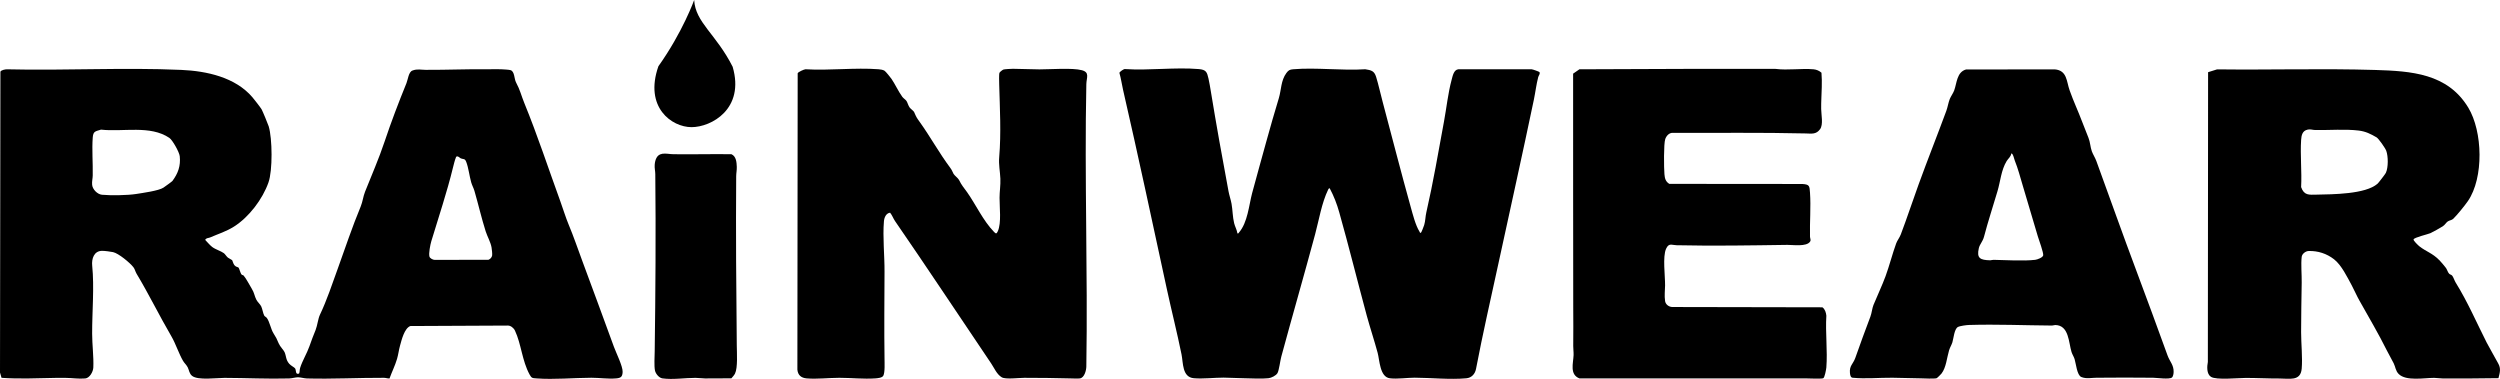
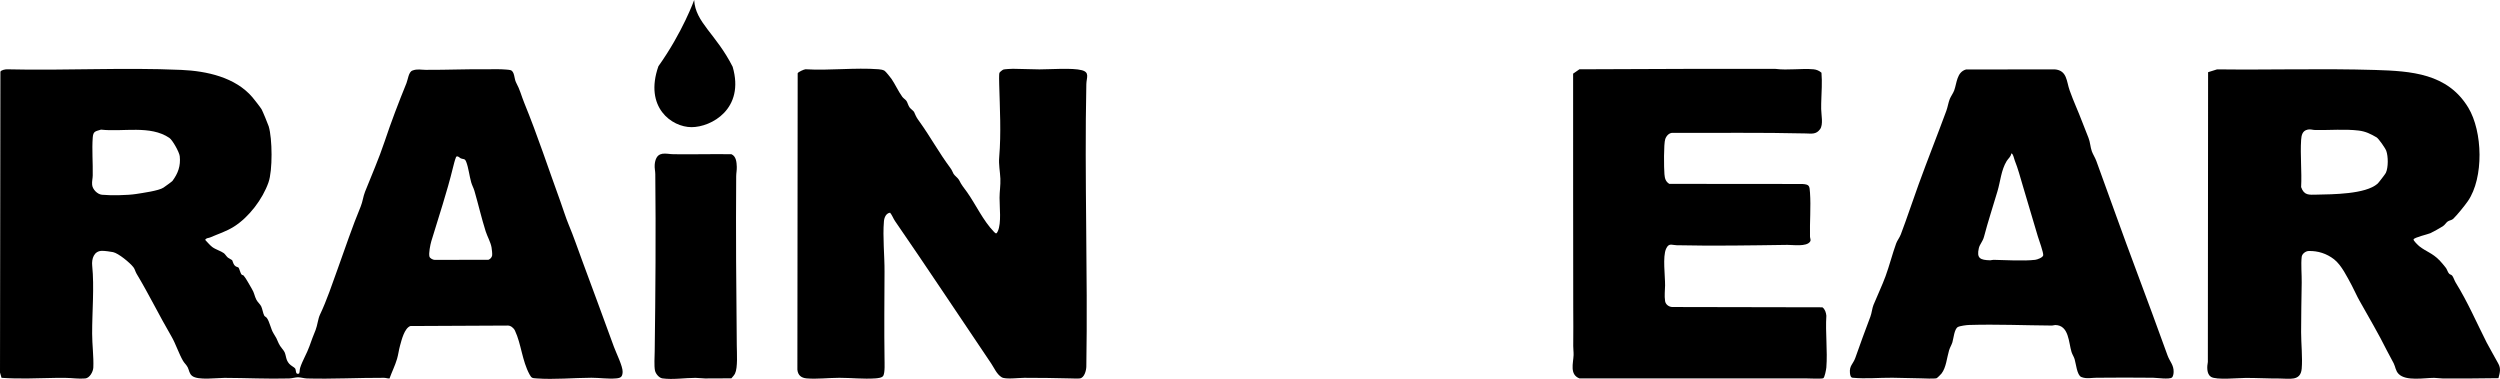
<svg xmlns="http://www.w3.org/2000/svg" id="Layer_2" data-name="Layer 2" viewBox="0 0 424.89 64.4">
  <g id="Layer_1-2" data-name="Layer 1">
    <g id="Layer_1-2" data-name="Layer 1-2">
      <g>
        <path d="M39.43,44.18c.1.14.21.64.4.88.28.35.6.3.72.43s.29.93.52,1.18c.09.1.25.07.33.16.47.54.99,1.6,1.39,2.24.44.69.45,1.25.79,1.89.2.38.63.74.81,1.1.21.43.31,1.2.52,1.58.09.16.31.22.45.41.46.63.68,1.91,1.12,2.6.51.81.49.8.88,1.7.26.6.84,1.13,1,1.49.31.7.19,1.28.79,1.98.27.32.9.62,1.01.8.21.34,0,1.11.67.87.14-.31.07-.62.18-.97.36-1.17,1.17-2.49,1.58-3.67.36-1.05.64-1.75,1.05-2.77.31-.79.41-1.91.74-2.6,1.15-2.41,2.09-5.23,3.01-7.78,1.28-3.55,2.47-7.13,3.91-10.6.33-.79.43-1.74.74-2.51,1.12-2.82,2.36-5.64,3.32-8.52,1.11-3.33,2.39-6.67,3.72-9.94.25-.61.36-1.9,1.01-2.14.85-.32,1.46-.12,2.26-.12,3.61.02,7.22-.15,10.79-.1.67,0,1.35-.03,2.01,0,.39.02,1.25.06,1.58.14.75.18.64,1.47.97,2.09.71,1.32.87,2.19,1.42,3.54,2.23,5.45,4.1,11.15,6.12,16.7.44,1.21.91,2.75,1.38,3.87.88,2.1,1.6,4.24,2.4,6.39,1.78,4.81,3.56,9.61,5.32,14.45.37,1.01,1.52,3.32,1.48,4.26-.04.83-.3,1.03-1.1,1.1-1.39.12-2.83-.11-4.21-.11-3.07.01-6.29.34-9.36.11-.7-.05-.81-.05-1.15-.67-1.28-2.35-1.4-5.15-2.48-7.45-.2-.44-.74-.89-1.24-.86l-16.55.08c-1.01.4-1.47,2.35-1.74,3.32-.21.74-.29,1.52-.51,2.26-.33,1.13-.88,2.22-1.28,3.33-.32.02-.62-.11-.94-.11-4.35-.02-8.71.23-13.09.11-.46-.01-1.08-.2-1.52-.2s-1.06.19-1.52.2c-3.66.1-7.34-.09-10.98-.1-1.31,0-4.49.45-5.49-.33-.5-.39-.51-.96-.75-1.45-.21-.42-.59-.74-.8-1.11-.71-1.21-1.26-2.94-1.97-4.15-2.06-3.52-3.83-7.17-5.94-10.68-.21-.35-.26-.74-.53-1.09-.6-.77-2.53-2.36-3.45-2.56-.39-.09-1.5-.23-1.89-.22-1.37.02-1.78,1.36-1.66,2.53.37,3.67-.02,7.83-.01,11.56,0,1.8.28,3.96.2,5.74-.03.72-.63,1.8-1.38,1.86-1.11.1-2.25-.09-3.34-.1-2.14-.03-4.28.09-6.4.1-1.5.01-2.99,0-4.48-.11l-.26-.89L.07,12.19c.11-.28.84-.42,1.13-.41,9.86.24,19.78-.34,29.61.1,4.33.19,9.18,1.25,12.08,4.64.32.38,1.35,1.69,1.57,2.06.16.27,1.1,2.54,1.21,2.9.62,2.07.68,7.5-.04,9.52-.99,2.83-3.31,5.9-5.86,7.51-1.35.85-2.65,1.23-4.07,1.85-.3.13-.62.04-.83.41.41.41.72.83,1.19,1.2.56.43,1.49.69,1.99,1.06.21.16.42.53.68.75.15.13.67.37.69.41h.01ZM17.17,22.03c-.97.3-1.33.26-1.41,1.36-.15,2.02.04,4.34,0,6.41,0,.52-.16,1.03-.1,1.62.08.77.88,1.6,1.67,1.68,1.48.14,4.35.1,5.8-.13,1.07-.17,3.87-.55,4.65-1.08.23-.16,1.44-1.02,1.53-1.14.96-1.3,1.41-2.55,1.24-4.2-.07-.68-1.22-2.74-1.76-3.11-3.27-2.22-7.9-.98-11.63-1.41h.01ZM77.61,26.6c-.13.04-.11.15-.15.23-.15.34-.37,1.23-.47,1.63-1.03,4.24-2.43,8.37-3.69,12.55-.17.58-.47,2.07-.31,2.61.08.28.59.55.89.55l9.14-.02c.3-.12.56-.39.62-.72.05-.25-.05-1.11-.1-1.39-.17-.92-.71-1.83-1-2.73-.71-2.25-1.25-4.6-1.91-6.88-.14-.48-.42-.97-.55-1.45-.3-1.05-.46-2.49-.84-3.46-.24-.63-.47-.41-.92-.6-.23-.1-.4-.41-.71-.32Z" />
-         <path d="M210.31,39.67c.18.04.19-.06.27-.16,1.46-1.69,1.68-4.6,2.22-6.66.77-2.92,1.62-5.85,2.41-8.77.67-2.48,1.41-4.96,2.14-7.41.42-1.41.34-2.99,1.28-4.26.36-.48.56-.59,1.17-.64,3.91-.33,8.28.26,12.23,0,1.02.16,1.53.27,1.85,1.3.4,1.28.76,2.96,1.13,4.32,1.58,5.93,3.1,11.87,4.75,17.79.35,1.24.81,3.1,1.48,4.16.07.11.05.24.24.24.07,0,.53-1.17.57-1.34.21-.7.2-1.44.36-2.13,1.17-5.1,2.05-10.28,3-15.43.43-2.32.69-4.85,1.3-7.11.18-.66.36-1.72,1.16-1.8h12.42c.19,0,1.29.41,1.34.47.19.28-.13.59-.2.86-.32,1.22-.48,2.59-.74,3.84-1.94,9.29-4.02,18.58-6.03,27.87-1.29,5.96-2.66,11.9-3.8,17.88-.16.86-.75,1.52-1.64,1.6-2.69.26-6.05-.09-8.79-.1-1.33,0-2.91.26-4.21.1-1.72-.21-1.74-3.07-2.08-4.32-.57-2.11-1.28-4.24-1.86-6.36-1.57-5.81-3.02-11.69-4.66-17.5-.4-1.44-.93-2.8-1.63-4.11-.14-.02-.21.11-.26.22-1.1,2.26-1.57,5.18-2.22,7.61-1.87,6.95-3.87,13.85-5.75,20.8-.18.65-.38,2.34-.65,2.79-.25.42-1.04.81-1.52.86-1.22.14-3.02.01-4.3,0-1.1,0-2.23-.1-3.33-.1-1.62,0-3.51.24-5.07.1-1.99-.18-1.79-2.62-2.08-4.04-.75-3.7-1.69-7.39-2.49-11.08-2.44-11.29-4.86-22.62-7.45-33.9-.22-.96-.35-1.94-.62-2.88.03-.16.75-.71.98-.64,4.05.27,8.52-.34,12.52,0,1.25.11,1.39.52,1.64,1.61.15.69.29,1.48.4,2.18.93,5.67,1.94,11.31,3,16.96.13.72.39,1.42.52,2.15.19,1.06.18,2.24.44,3.29.14.58.46,1.1.55,1.7v.04Z" />
        <path d="M151.27,36.15c-.68.09-.99.82-1.04,1.46-.23,2.66.12,5.86.1,8.6-.02,4.89-.07,9.8,0,14.7,0,.7.1,2.38-.21,2.95-.2.36-.97.42-1.36.45-2.02.14-4.1-.1-6.11-.1-1.78,0-3.84.25-5.55.1-.92-.08-1.49-.53-1.58-1.48l.05-50.38c.11-.24,1.06-.65,1.33-.68,4.04.25,8.43-.31,12.43,0,.3.02.74.09,1,.25.21.13,1.01,1.14,1.19,1.39.61.9,1.18,2.15,1.83,3.04.18.25.57.49.72.72.18.28.29.77.53,1.1.16.22.69.6.76.77.37.86.4.92.97,1.71,1.78,2.48,3.31,5.28,5.15,7.74.38.51.32.59.58,1.05.16.29.78.73.94,1.06.45.92.8,1.26,1.37,2.07,1.51,2.15,2.7,4.8,4.55,6.72.33.34.44.41.67-.1.63-1.42.28-4.08.29-5.68,0-1.08.19-2.12.14-3.25-.05-1.21-.31-2.38-.2-3.63.35-4.17.11-8.24,0-12.41,0-.39-.06-1.7.05-1.96.06-.13.55-.52.69-.55.22-.06,1.3-.12,1.6-.12,1.49,0,3,.1,4.5.1,1.84,0,5.62-.29,7.21.14,1.38.37.78,1.26.76,2.38-.33,15.97.26,31.98,0,47.95,0,.67-.33,1.95-1.1,2.05-.43.06-1.17,0-1.63,0-2.59-.06-5.24-.11-7.82-.1-.89,0-3.18.3-3.83-.09-.85-.51-1.28-1.59-1.78-2.33-5.44-8.05-10.84-16.22-16.36-24.23-.3-.44-.48-.99-.83-1.41h0Z" />
        <path d="M414.56,44.19c.24.25.97,1.09,1.16,1.37s.32.78.55.98c.15.14.36.13.52.34.19.25.38.85.57,1.15,2.02,3.25,3.53,6.76,5.27,10.2.66,1.18,1.27,2.34,1.94,3.51.52.91.3,1.56.06,2.53-3.17.06-6.34.06-9.51.05-.45,0-.93-.1-1.43-.1-1.66,0-4.77.6-6.02-.66-.54-.55-.53-1.18-.85-1.82-.34-.69-.76-1.37-1.13-2.12-1.44-2.9-3.13-5.75-4.71-8.57-.44-.78-.83-1.69-1.28-2.54-.76-1.4-1.75-3.46-3.01-4.44s-2.75-1.45-4.3-1.41c-.51,0-1.13.46-1.2.98-.15,1.28.02,3.05,0,4.4-.03,2.82-.11,5.59-.1,8.4,0,1.97.26,4.32.1,6.22-.19,2.19-2.12,1.66-3.78,1.67-1.88.01-3.83-.1-5.72-.1-1.26,0-5.03.4-5.93-.19-.75-.49-.67-1.76-.52-2.53l.04-49.24,1.53-.48c8.94.11,17.91-.17,26.84.1,6.14.19,12.32.57,15.85,6.4,2.46,4.07,2.66,11.91-.06,15.88-.52.76-1.87,2.42-2.51,3.03-.24.22-.64.25-.91.43-.31.21-.47.59-.87.84-.46.29-1.61.94-2.09,1.16-.42.19-2.76.72-2.86,1.06-.06.21.8,1.02,1,1.18,1.13.89,2.21,1.15,3.36,2.33h0ZM392.21,22.03c-.9.17-1.07.96-1.12,1.74-.17,2.61.14,5.4,0,8.03.5,1.43,1.33,1.31,2.63,1.28,2.67-.06,8.32-.05,10.36-1.86.18-.16,1.32-1.64,1.41-1.84.43-.93.41-2.8.07-3.75-.15-.43-1.29-2.07-1.64-2.28-1.02-.59-1.84-1.01-3.04-1.16-2.32-.28-4.98-.05-7.36-.09-.45,0-.79-.17-1.31-.08h0Z" />
        <path d="M286.69,11.71h15.08c2.09.27,4.4-.12,6.47.07.48.04.98.26,1.33.58.07.8.07,1.63.05,2.44-.02,1.23-.12,2.47-.1,3.73.01.95.39,2.65-.19,3.43-.67.91-1.41.75-2.44.72-7.5-.18-15.03-.07-22.54-.1-.65-.05-1.13.49-1.33,1.05-.28.79-.23,4.94-.14,5.97.06.71.19,1.26.83,1.65l22.62.02c1.2.08,1.21.32,1.29,1.48.17,2.38-.06,5.03,0,7.46,0,.32.21.56.01.86-.6.9-2.92.54-3.86.55-6.22.09-12.61.2-18.83.06-.83-.02-1.31-.43-1.78.6-.61,1.34-.15,4.66-.17,6.23-.01.9-.14,1.72,0,2.66.09.58.62.97,1.19,1.01l25.55.05c.45.33.61.89.67,1.43-.18,2.86.22,5.97,0,8.79-.03.32-.28,1.75-.54,1.84-.37.13-2.47.02-3.04.02-12.76.03-25.6-.03-38.39,0-1.7-.66-1.04-2.58-.99-3.96.02-.52-.07-1.07-.06-1.55.04-2.23,0-4.44,0-6.65,0-13.14-.04-26.34-.02-39.63l1.07-.74,18.28-.07h-.02Z" />
        <path d="M334.15,11.81l15.07-.02c2.12.18,1.98,2.05,2.53,3.58.64,1.82,1.48,3.6,2.15,5.39.35.93.68,1.77,1.05,2.67.29.71.31,1.57.57,2.29.19.52.55,1.06.76,1.63,2.27,6.21,4.47,12.44,6.79,18.62,1.81,4.82,3.56,9.6,5.32,14.45.38,1.04,1.06,1.61,1.03,2.79,0,.27-.08.79-.29.95-.45.36-2.54.05-3.19.04-3.21-.04-6.44-.03-9.65,0-.85,0-1.67.23-2.55-.12-.75-.29-.92-2.32-1.15-3.05-.13-.42-.39-.78-.52-1.2-.5-1.6-.42-4.55-2.76-4.59-.19,0-.36.09-.56.09-4.67-.03-9.39-.24-14.05-.1-.42,0-1.61.16-1.95.35-.61.34-.73,1.94-.93,2.6-.14.45-.41.86-.56,1.35-.38,1.26-.49,2.93-1.29,3.96-.1.13-.73.76-.83.79-.43.13-2.17.03-2.75.02-1.58-.01-3.19-.09-4.77-.1-2.27-.02-4.52.22-6.78,0-.34-.05-.4-.51-.43-.81-.12-1.23.53-1.51.9-2.53.85-2.37,1.68-4.73,2.58-7.06.22-.58.3-1.44.52-1.97.66-1.62,1.45-3.25,2.06-4.91.65-1.78,1.16-3.8,1.8-5.56.17-.47.57-.96.78-1.51,1.06-2.79,1.99-5.65,3.01-8.45,1.53-4.22,3.18-8.35,4.73-12.56.23-.62.35-1.43.58-2,.17-.43.57-.98.75-1.45.47-1.28.43-3.15,2.05-3.59h-.02ZM341.82,26.11c-.06.53-.52.84-.78,1.27-.94,1.55-1.05,3.43-1.56,5.13-.76,2.58-1.61,5.14-2.29,7.74-.21.79-.72,1.27-.87,1.9-.42,1.78.25,2.04,1.92,2.09.16,0,.36-.08.57-.08,2.07.04,5.11.23,7.07,0,.36-.04,1.26-.37,1.37-.74s-.74-2.7-.91-3.25c-.87-2.87-1.7-5.74-2.56-8.62-.42-1.42-.82-2.93-1.36-4.27-.06-.16-.34-1.36-.59-1.17h-.01Z" />
        <path d="M112.49,26.14c.71-.11,1.32.07,1.98.07,3.28.05,6.56-.05,9.84,0,.82.36.88,1.37.91,2.14.02.58-.1,1.1-.1,1.62-.07,9.58,0,19.19.1,28.75.01,1.2.19,3.78-.3,4.77-.15.3-.41.56-.62.81-1.49.02-2.98.02-4.48.02-.49,0-1.07-.1-1.62-.1-1.77,0-3.87.34-5.62.09-.57-.08-1.14-.78-1.26-1.32-.17-.79-.06-2.42-.05-3.3.13-9.98.21-20.06.1-30.08,0-.53-.15-1.04-.1-1.62.06-.79.35-1.7,1.22-1.83v-.02Z" />
        <path d="M117.98,0s-1.95,5.46-6.08,11.26c-2.45,6.99,2.27,10.35,5.63,10.35s9.08-3.09,6.99-10.26c-2.82-5.59-6.35-7.53-6.54-11.35Z" />
      </g>
    </g>
  </g>
</svg>